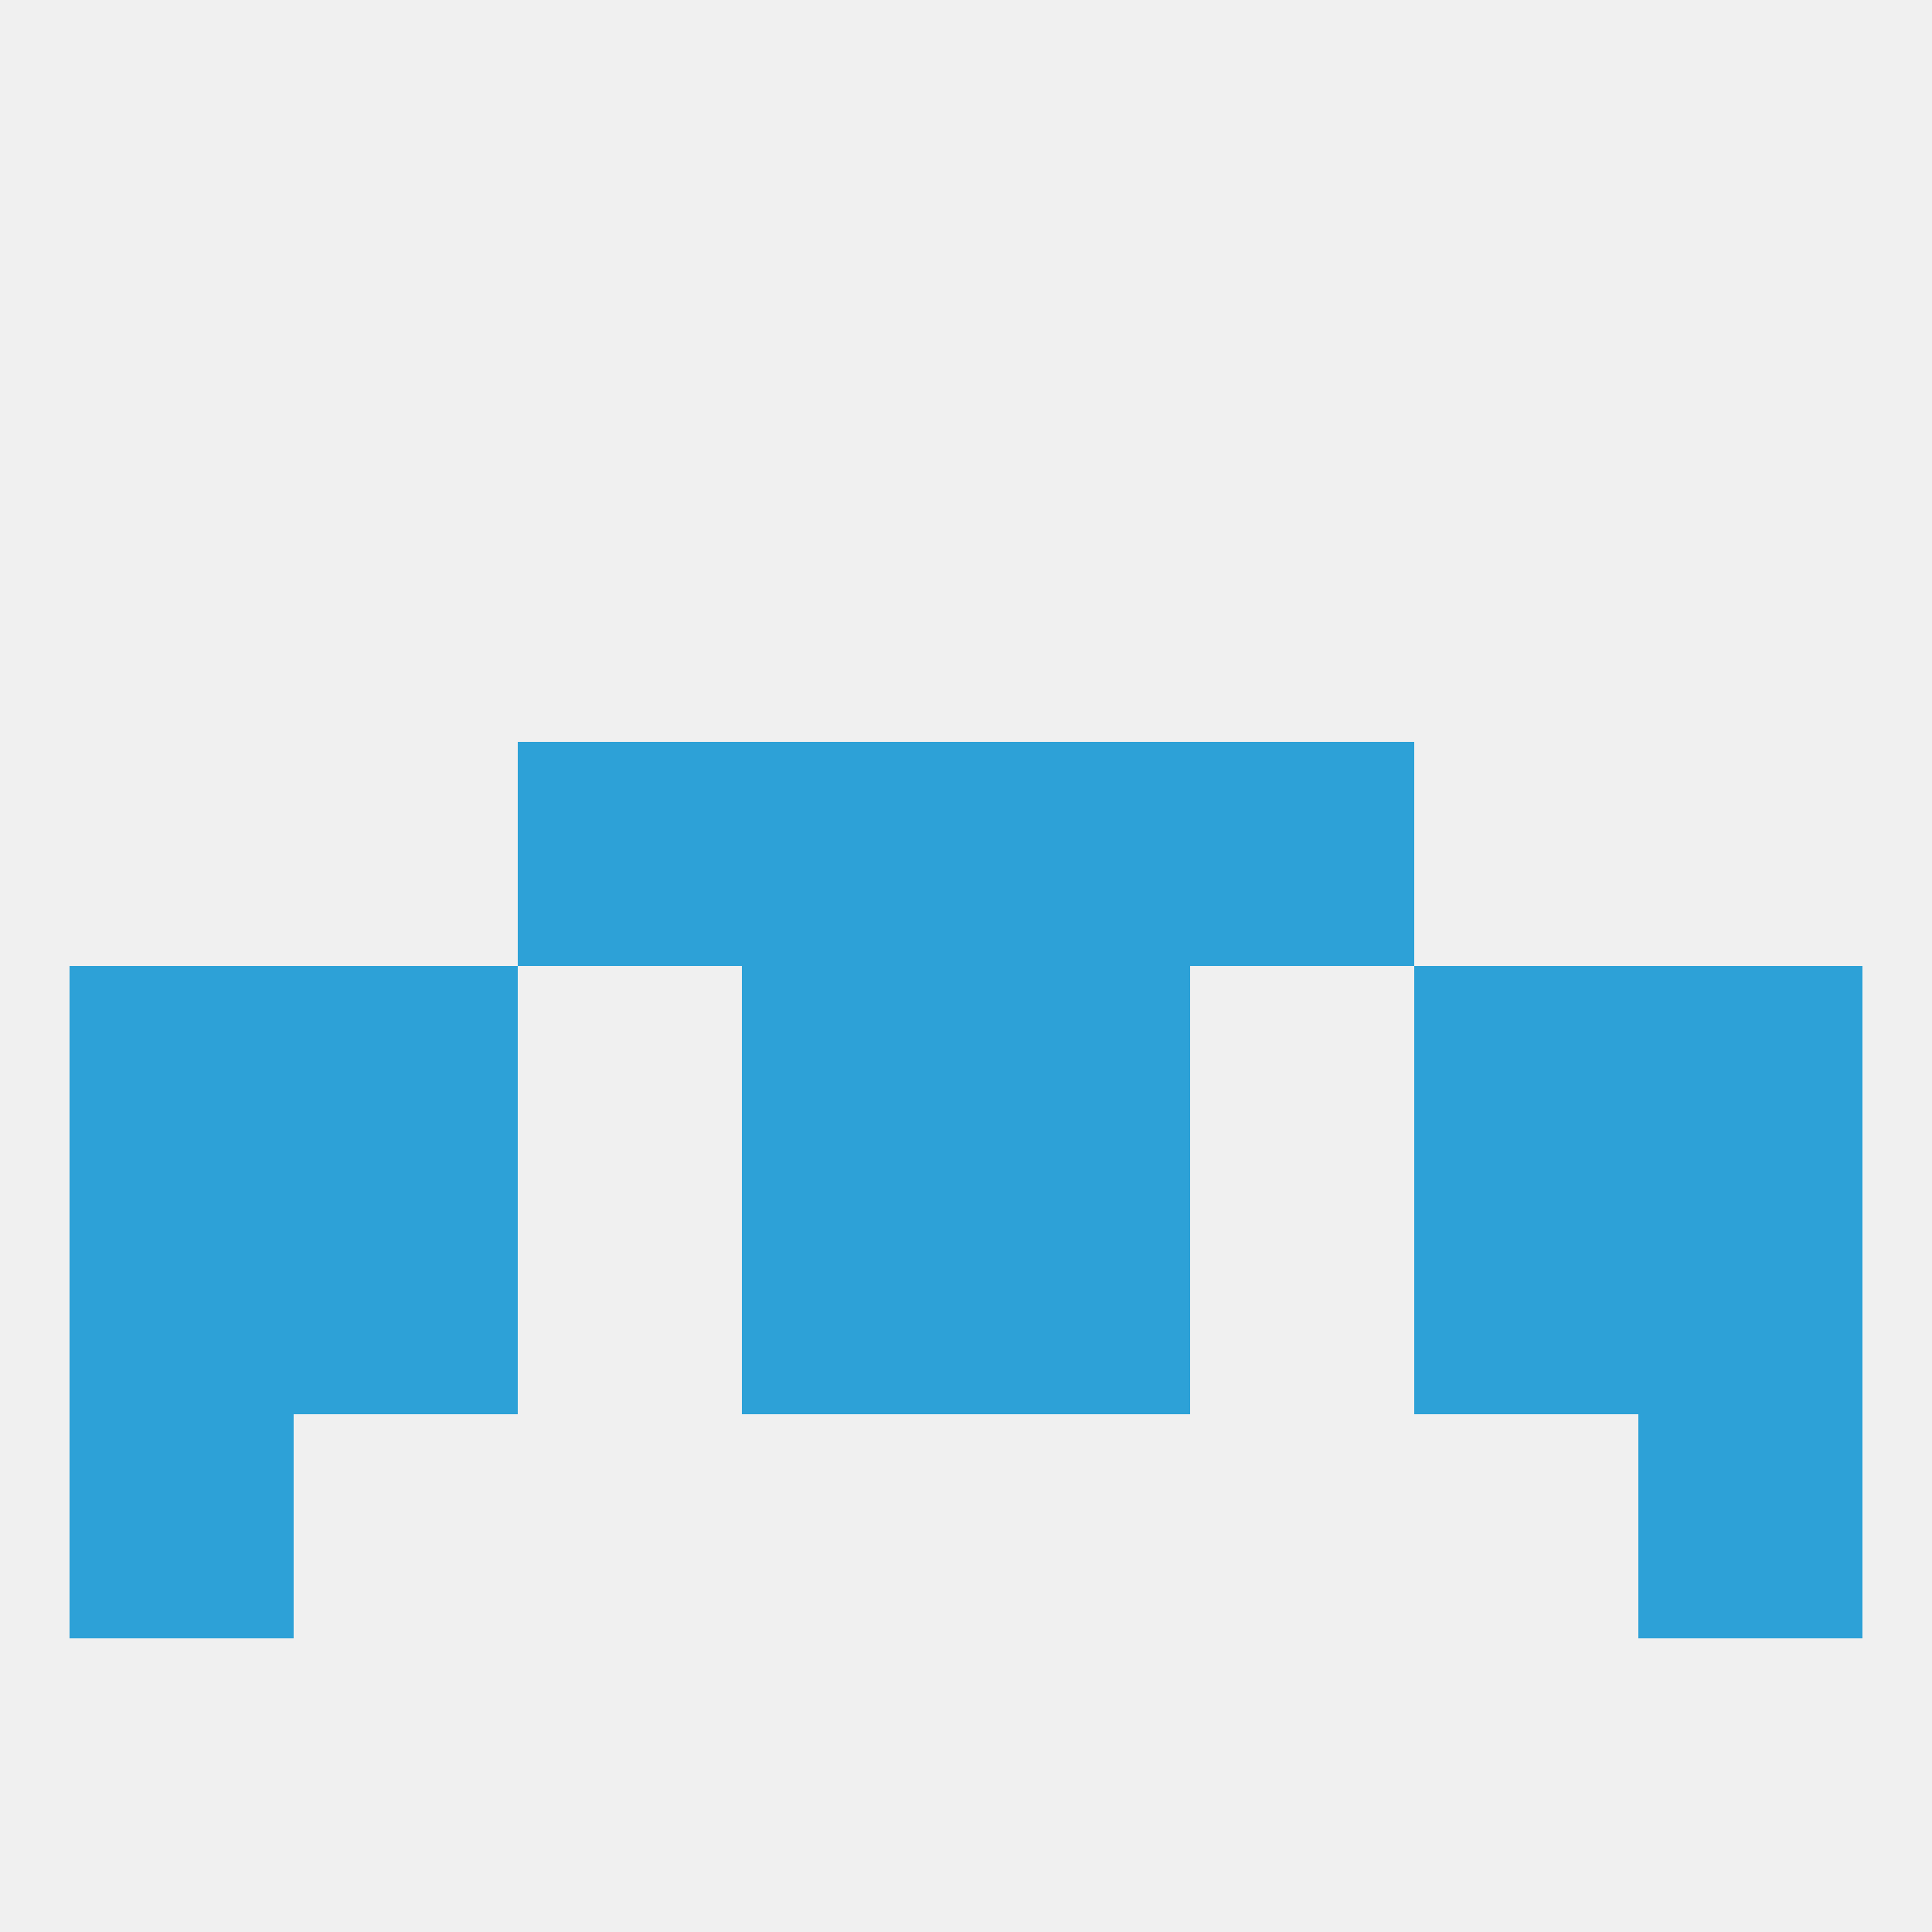
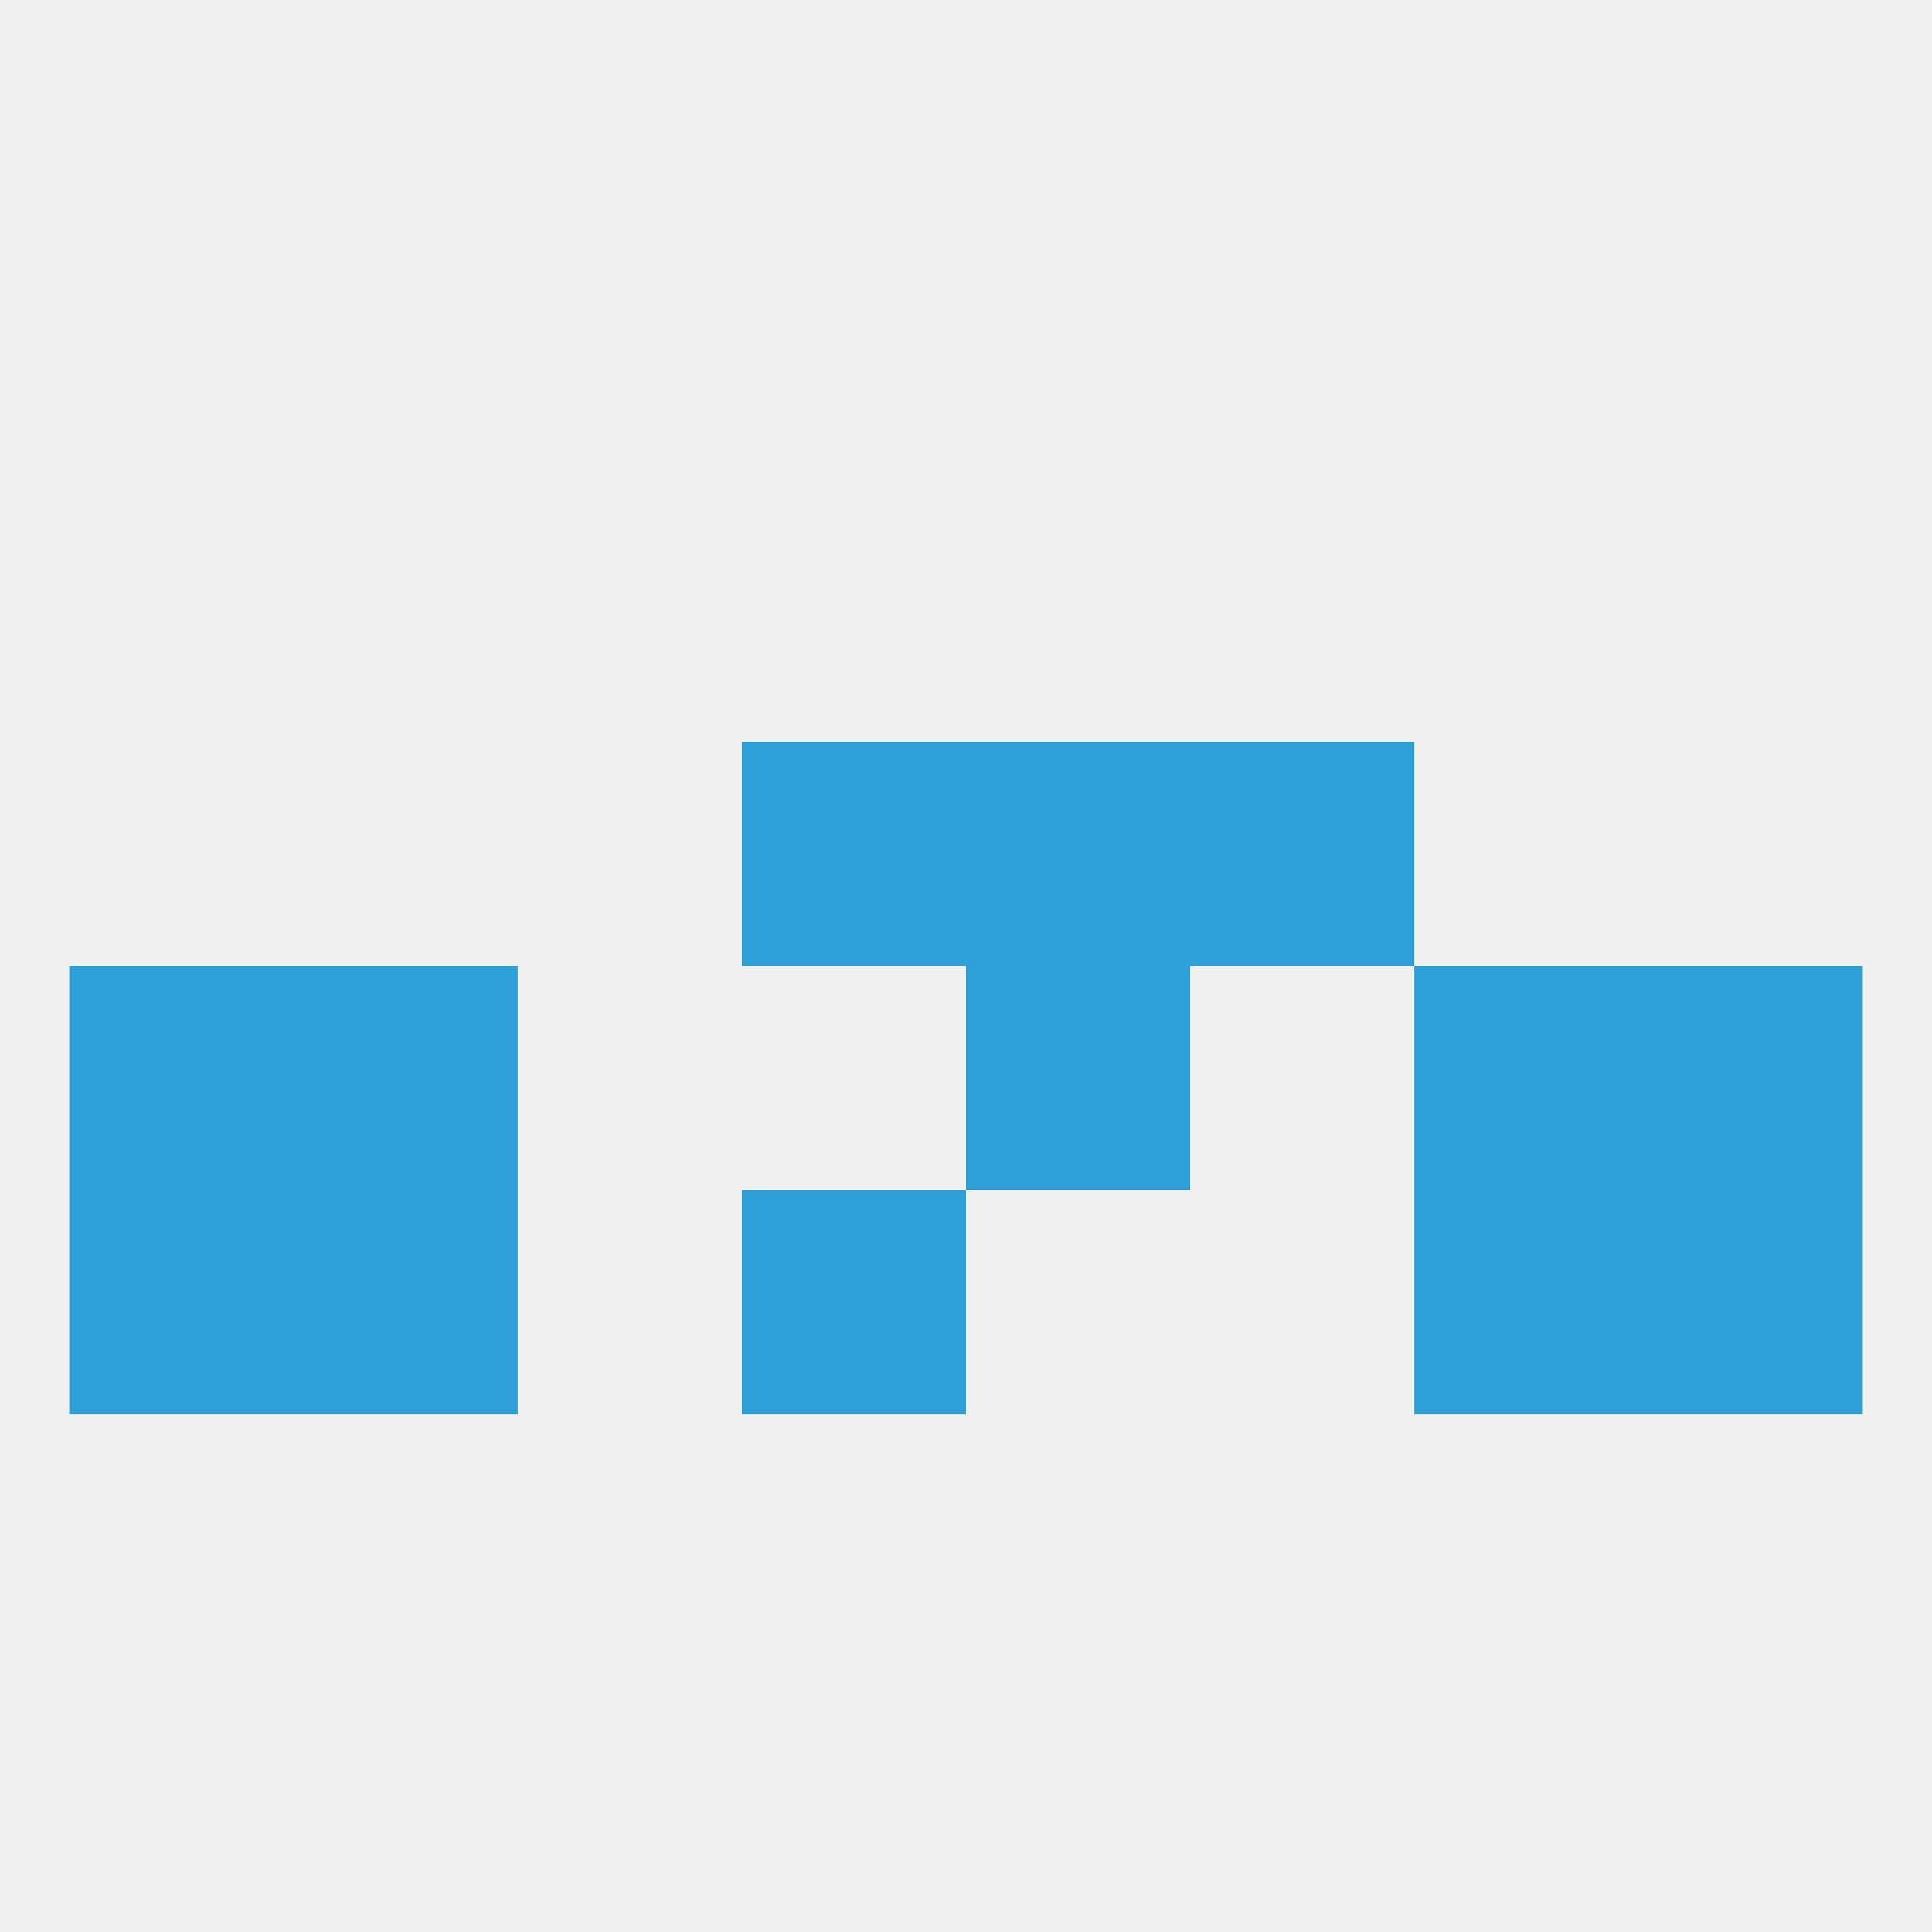
<svg xmlns="http://www.w3.org/2000/svg" version="1.1" baseprofile="full" width="250" height="250" viewBox="0 0 250 250">
  <rect width="100%" height="100%" fill="rgba(240,240,240,255)" />
  <rect x="96" y="96" width="29" height="29" fill="rgba(45,161,215,255)" />
  <rect x="125" y="96" width="29" height="29" fill="rgba(45,161,215,255)" />
-   <rect x="67" y="96" width="29" height="29" fill="rgba(45,161,215,255)" />
  <rect x="154" y="96" width="29" height="29" fill="rgba(45,161,215,255)" />
  <rect x="38" y="154" width="29" height="29" fill="rgba(45,161,215,255)" />
  <rect x="183" y="154" width="29" height="29" fill="rgba(45,161,215,255)" />
  <rect x="96" y="154" width="29" height="29" fill="rgba(45,161,215,255)" />
-   <rect x="125" y="154" width="29" height="29" fill="rgba(45,161,215,255)" />
  <rect x="9" y="154" width="29" height="29" fill="rgba(45,161,215,255)" />
  <rect x="212" y="154" width="29" height="29" fill="rgba(45,161,215,255)" />
  <rect x="9" y="125" width="29" height="29" fill="rgba(45,161,215,255)" />
  <rect x="212" y="125" width="29" height="29" fill="rgba(45,161,215,255)" />
  <rect x="38" y="125" width="29" height="29" fill="rgba(45,161,215,255)" />
  <rect x="183" y="125" width="29" height="29" fill="rgba(45,161,215,255)" />
-   <rect x="96" y="125" width="29" height="29" fill="rgba(45,161,215,255)" />
  <rect x="125" y="125" width="29" height="29" fill="rgba(45,161,215,255)" />
-   <rect x="9" y="183" width="29" height="29" fill="rgba(45,161,215,255)" />
-   <rect x="212" y="183" width="29" height="29" fill="rgba(45,161,215,255)" />
</svg>